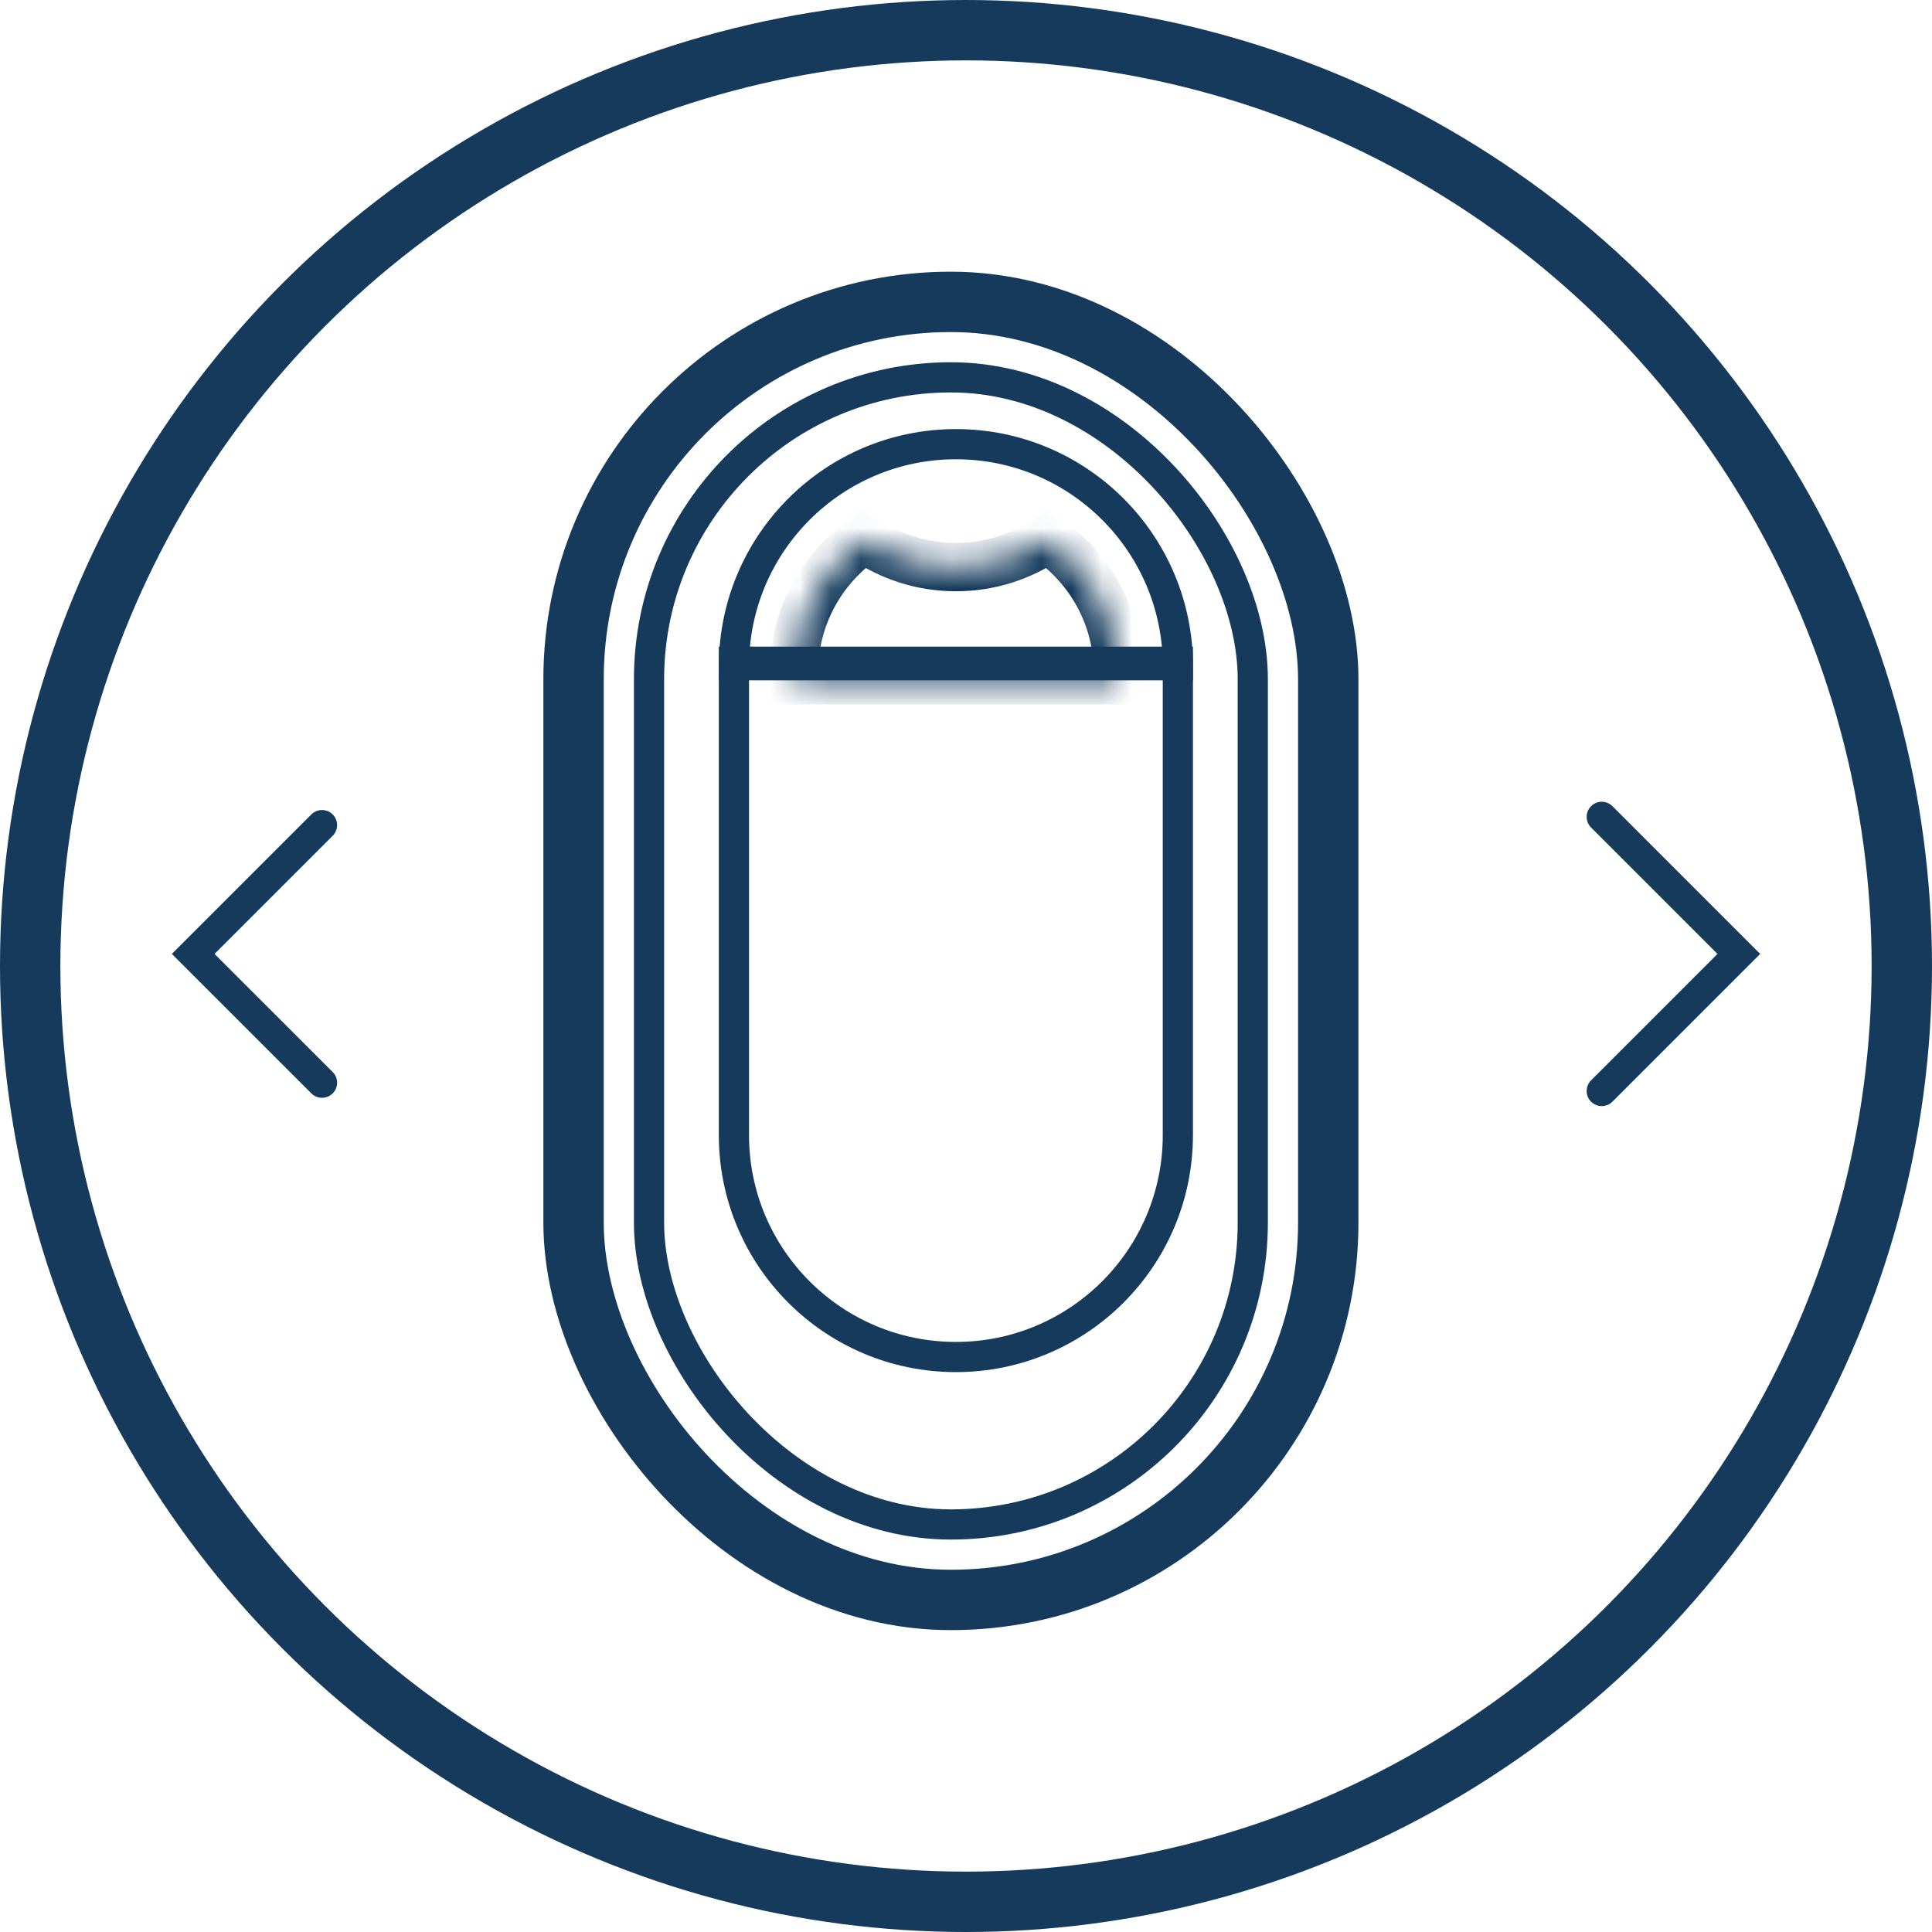
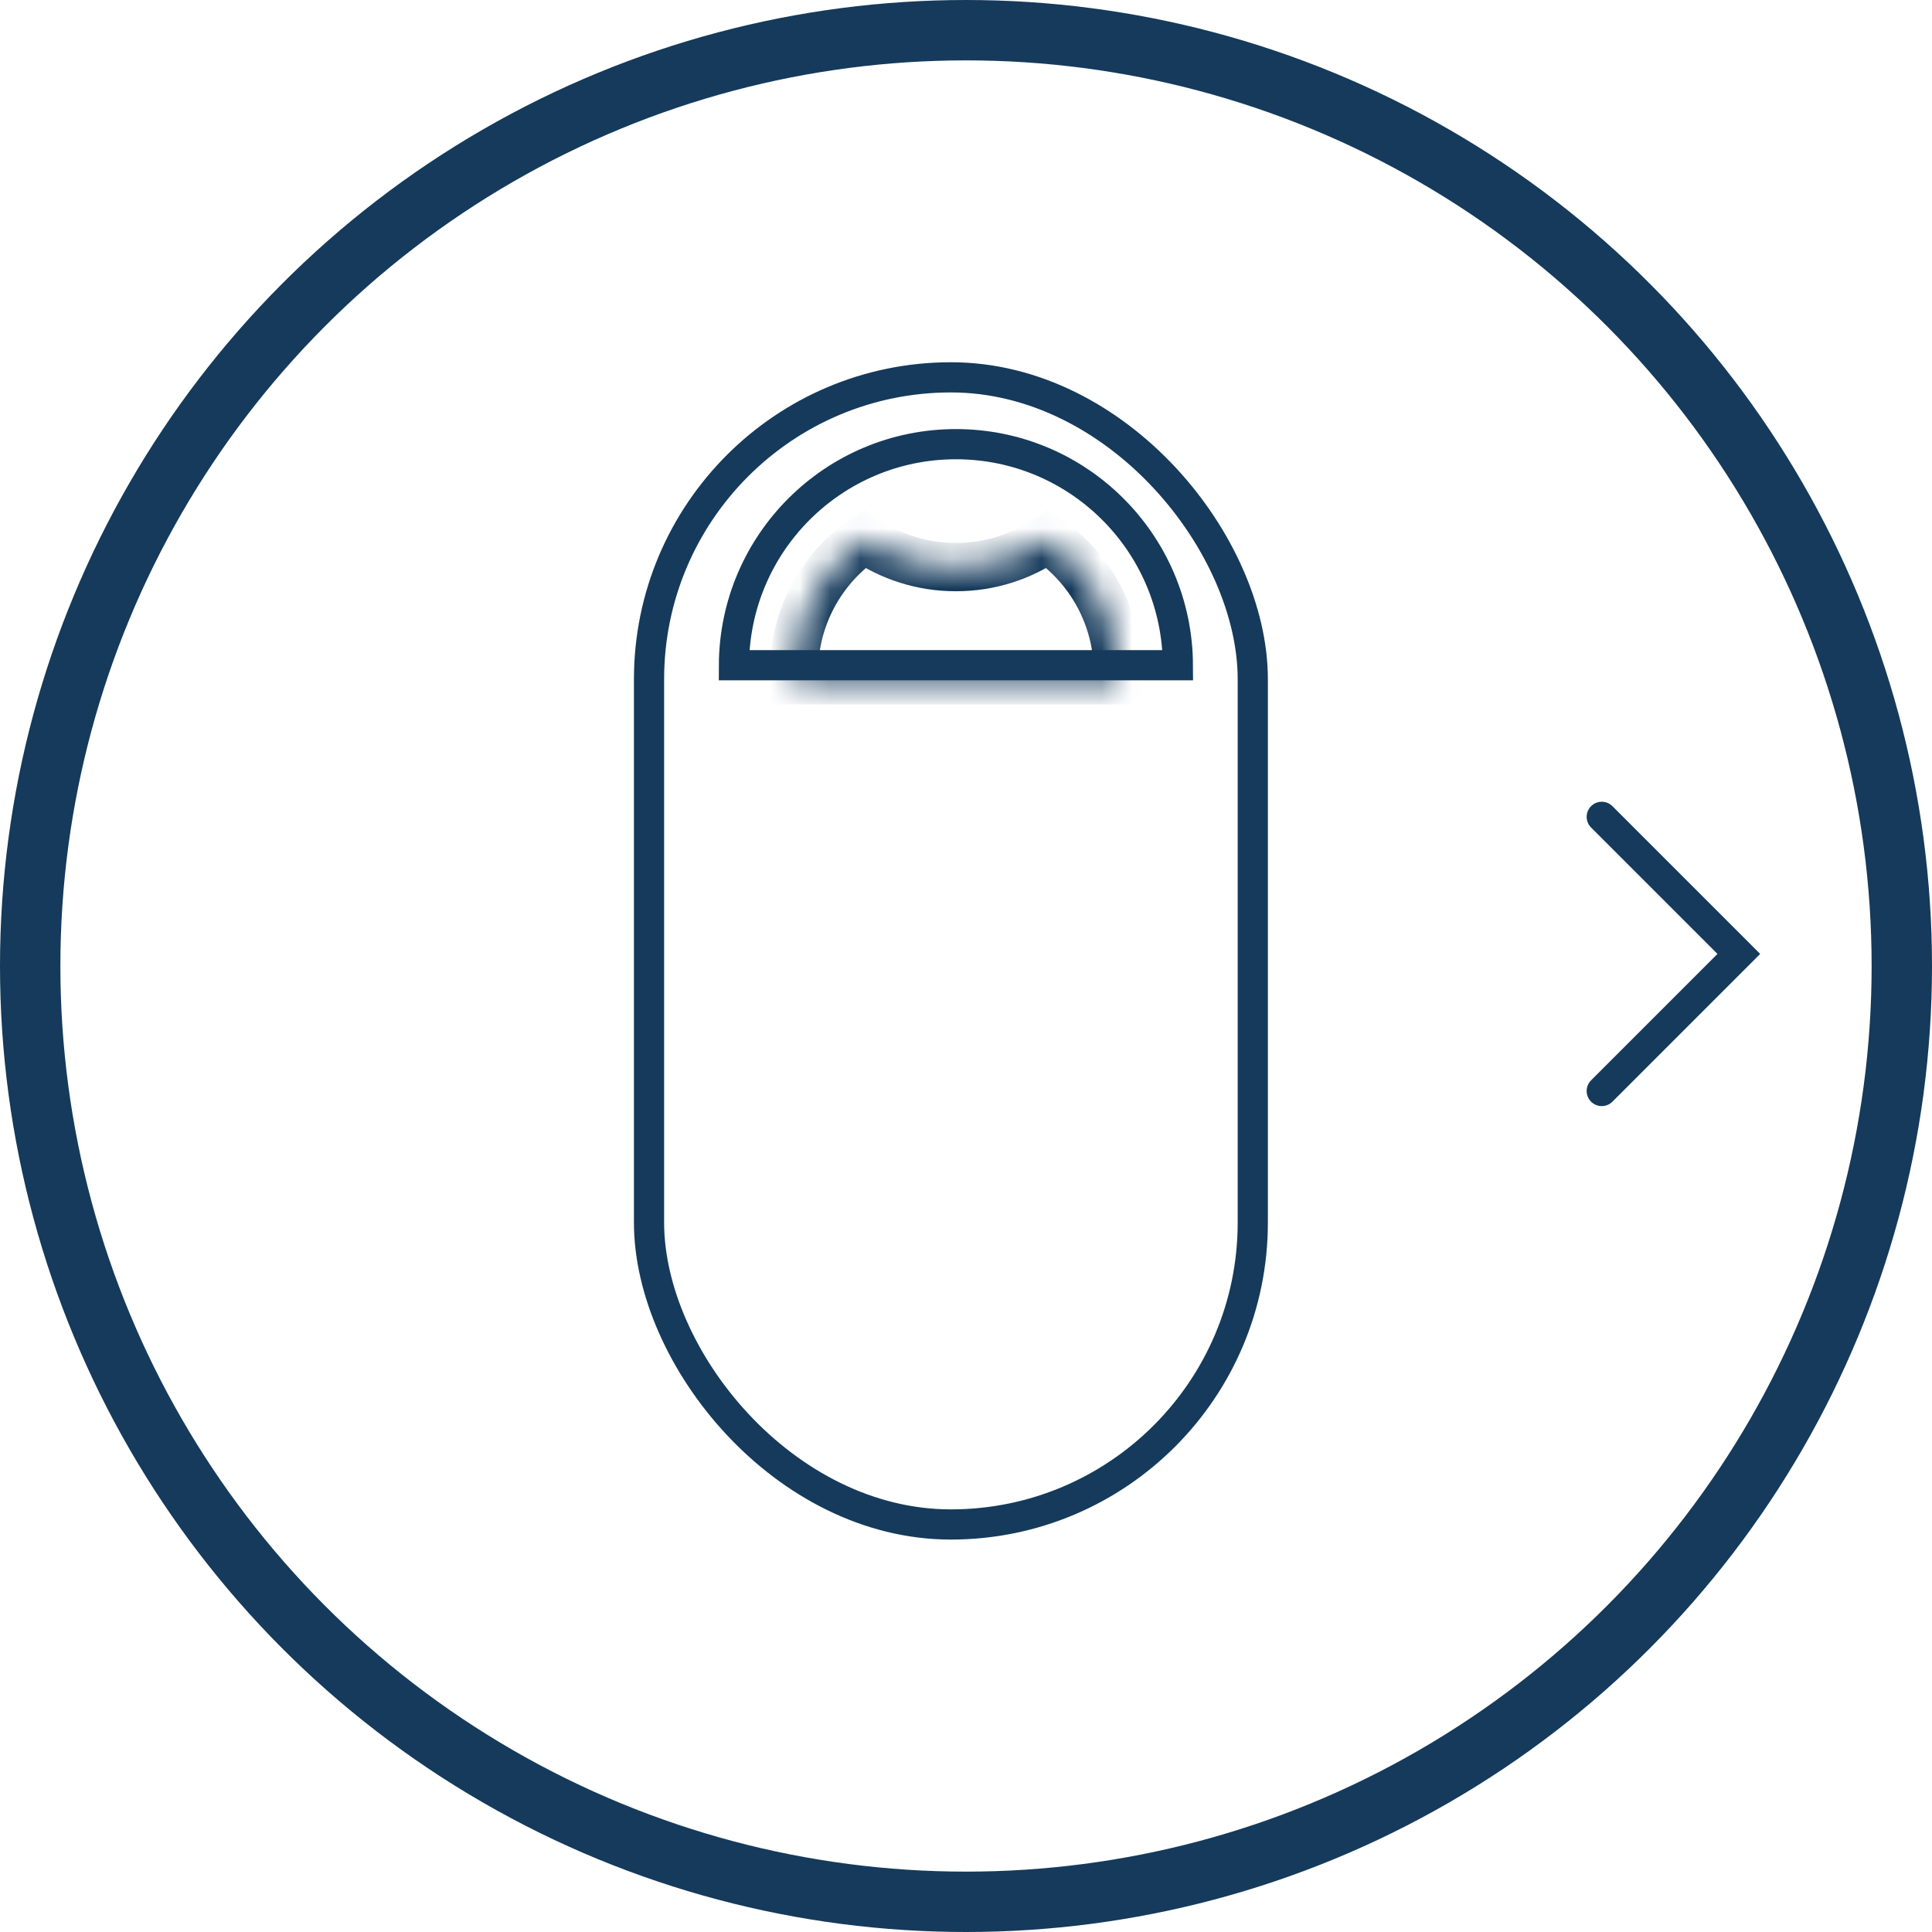
<svg xmlns="http://www.w3.org/2000/svg" width="64" height="64" viewBox="0 0 64 64" fill="none">
  <g clip-path="url(#clip0_12824_25011)">
    <g clip-path="url(#clip1_12824_25011)">
      <circle cx="32" cy="32" r="31" stroke="#153A5B" stroke-width="2" />
    </g>
-     <path d="M10.667 35.866L6.4 31.6L10.667 27.333" stroke="#153A5B" stroke-linecap="round" />
    <path d="M53.06 27.059L57.601 31.6L53.06 36.141" stroke="#153A5B" stroke-linecap="round" />
    <rect x="21.5" y="12.5" width="20" height="38" rx="10" stroke="#153A5B" />
-     <rect x="19" y="10" width="25" height="43" rx="12.5" stroke="#153A5B" stroke-width="2" />
-     <path d="M24.312 21.92H39.018V37.6C39.018 41.661 35.726 44.953 31.665 44.953C27.605 44.953 24.312 41.661 24.312 37.6V21.92Z" stroke="#153A5B" />
    <path d="M31.666 14.714C35.717 14.714 39.003 17.99 39.019 22.037L24.313 22.037C24.329 17.99 27.615 14.714 31.666 14.714Z" stroke="#153A5B" />
    <mask id="path-8-inside-1_12824_25011" fill="white">
      <path fill-rule="evenodd" clip-rule="evenodd" d="M28.634 17.848C27.224 18.815 26.3 20.437 26.3 22.276L26.3 22.537L37.032 22.537V22.276C37.032 20.437 36.107 18.815 34.698 17.848C33.835 18.439 32.791 18.786 31.666 18.786C30.541 18.786 29.497 18.439 28.634 17.848Z" />
    </mask>
    <path d="M26.3 22.276H27.1H26.3ZM28.634 17.848L29.087 17.188L28.634 16.878L28.181 17.188L28.634 17.848ZM26.3 22.537H25.5L25.5 23.337H26.3L26.3 22.537ZM37.032 22.537V23.337H37.832V22.537H37.032ZM34.698 17.848L35.15 17.188L34.698 16.878L34.245 17.188L34.698 17.848ZM27.1 22.276C27.1 20.712 27.885 19.332 29.087 18.507L28.181 17.188C26.564 18.298 25.5 20.163 25.5 22.276H27.1ZM27.1 22.537V22.276H25.5V22.537H27.1ZM37.032 21.737L26.3 21.737L26.3 23.337L37.032 23.337V21.737ZM36.232 22.276V22.537H37.832V22.276H36.232ZM34.245 18.507C35.447 19.331 36.232 20.712 36.232 22.276H37.832C37.832 20.163 36.768 18.298 35.15 17.188L34.245 18.507ZM34.245 17.188C33.512 17.691 32.624 17.986 31.666 17.986V19.586C32.958 19.586 34.159 19.188 35.15 18.507L34.245 17.188ZM31.666 17.986C30.707 17.986 29.82 17.691 29.087 17.188L28.181 18.507C29.173 19.188 30.374 19.586 31.666 19.586V17.986Z" fill="#153A5B" mask="url(#path-8-inside-1_12824_25011)" />
  </g>
  <defs>
    <clipPath id="clip0_12824_25011">
      <rect width="64" height="64" fill="white" />
    </clipPath>
    <clipPath id="clip1_12824_25011">
      <rect width="64" height="64" fill="white" />
    </clipPath>
  </defs>
</svg>